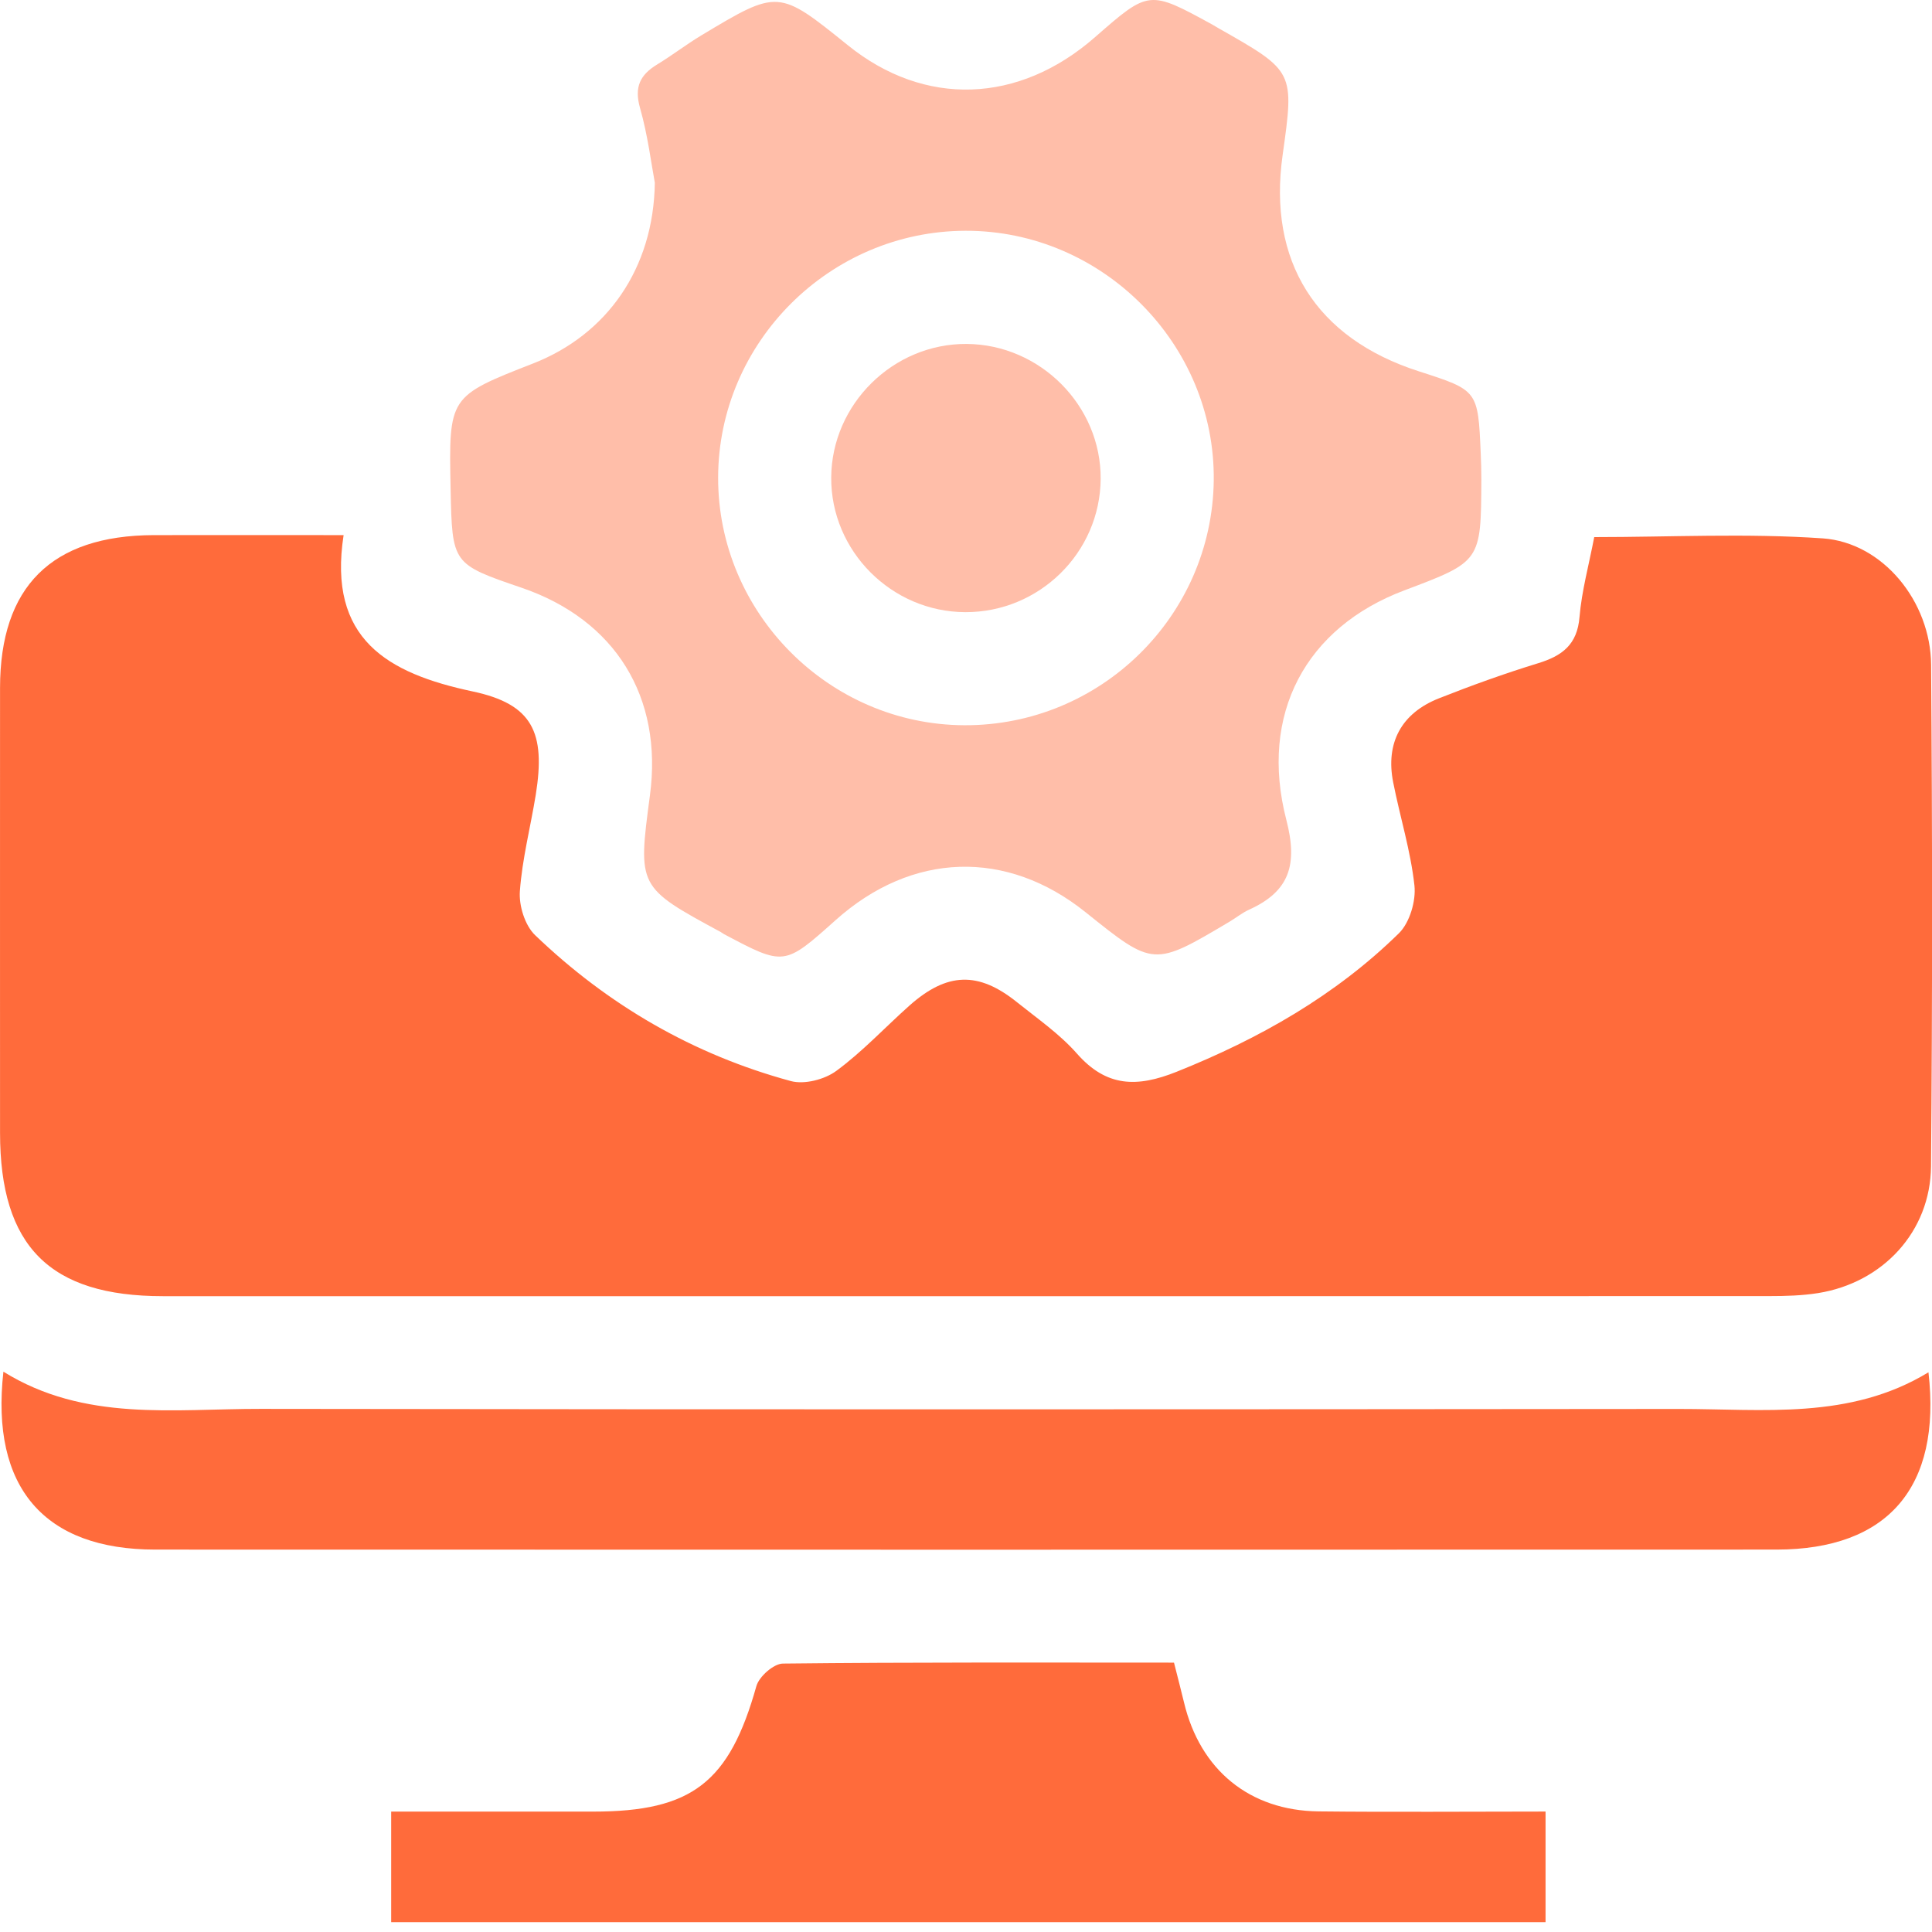
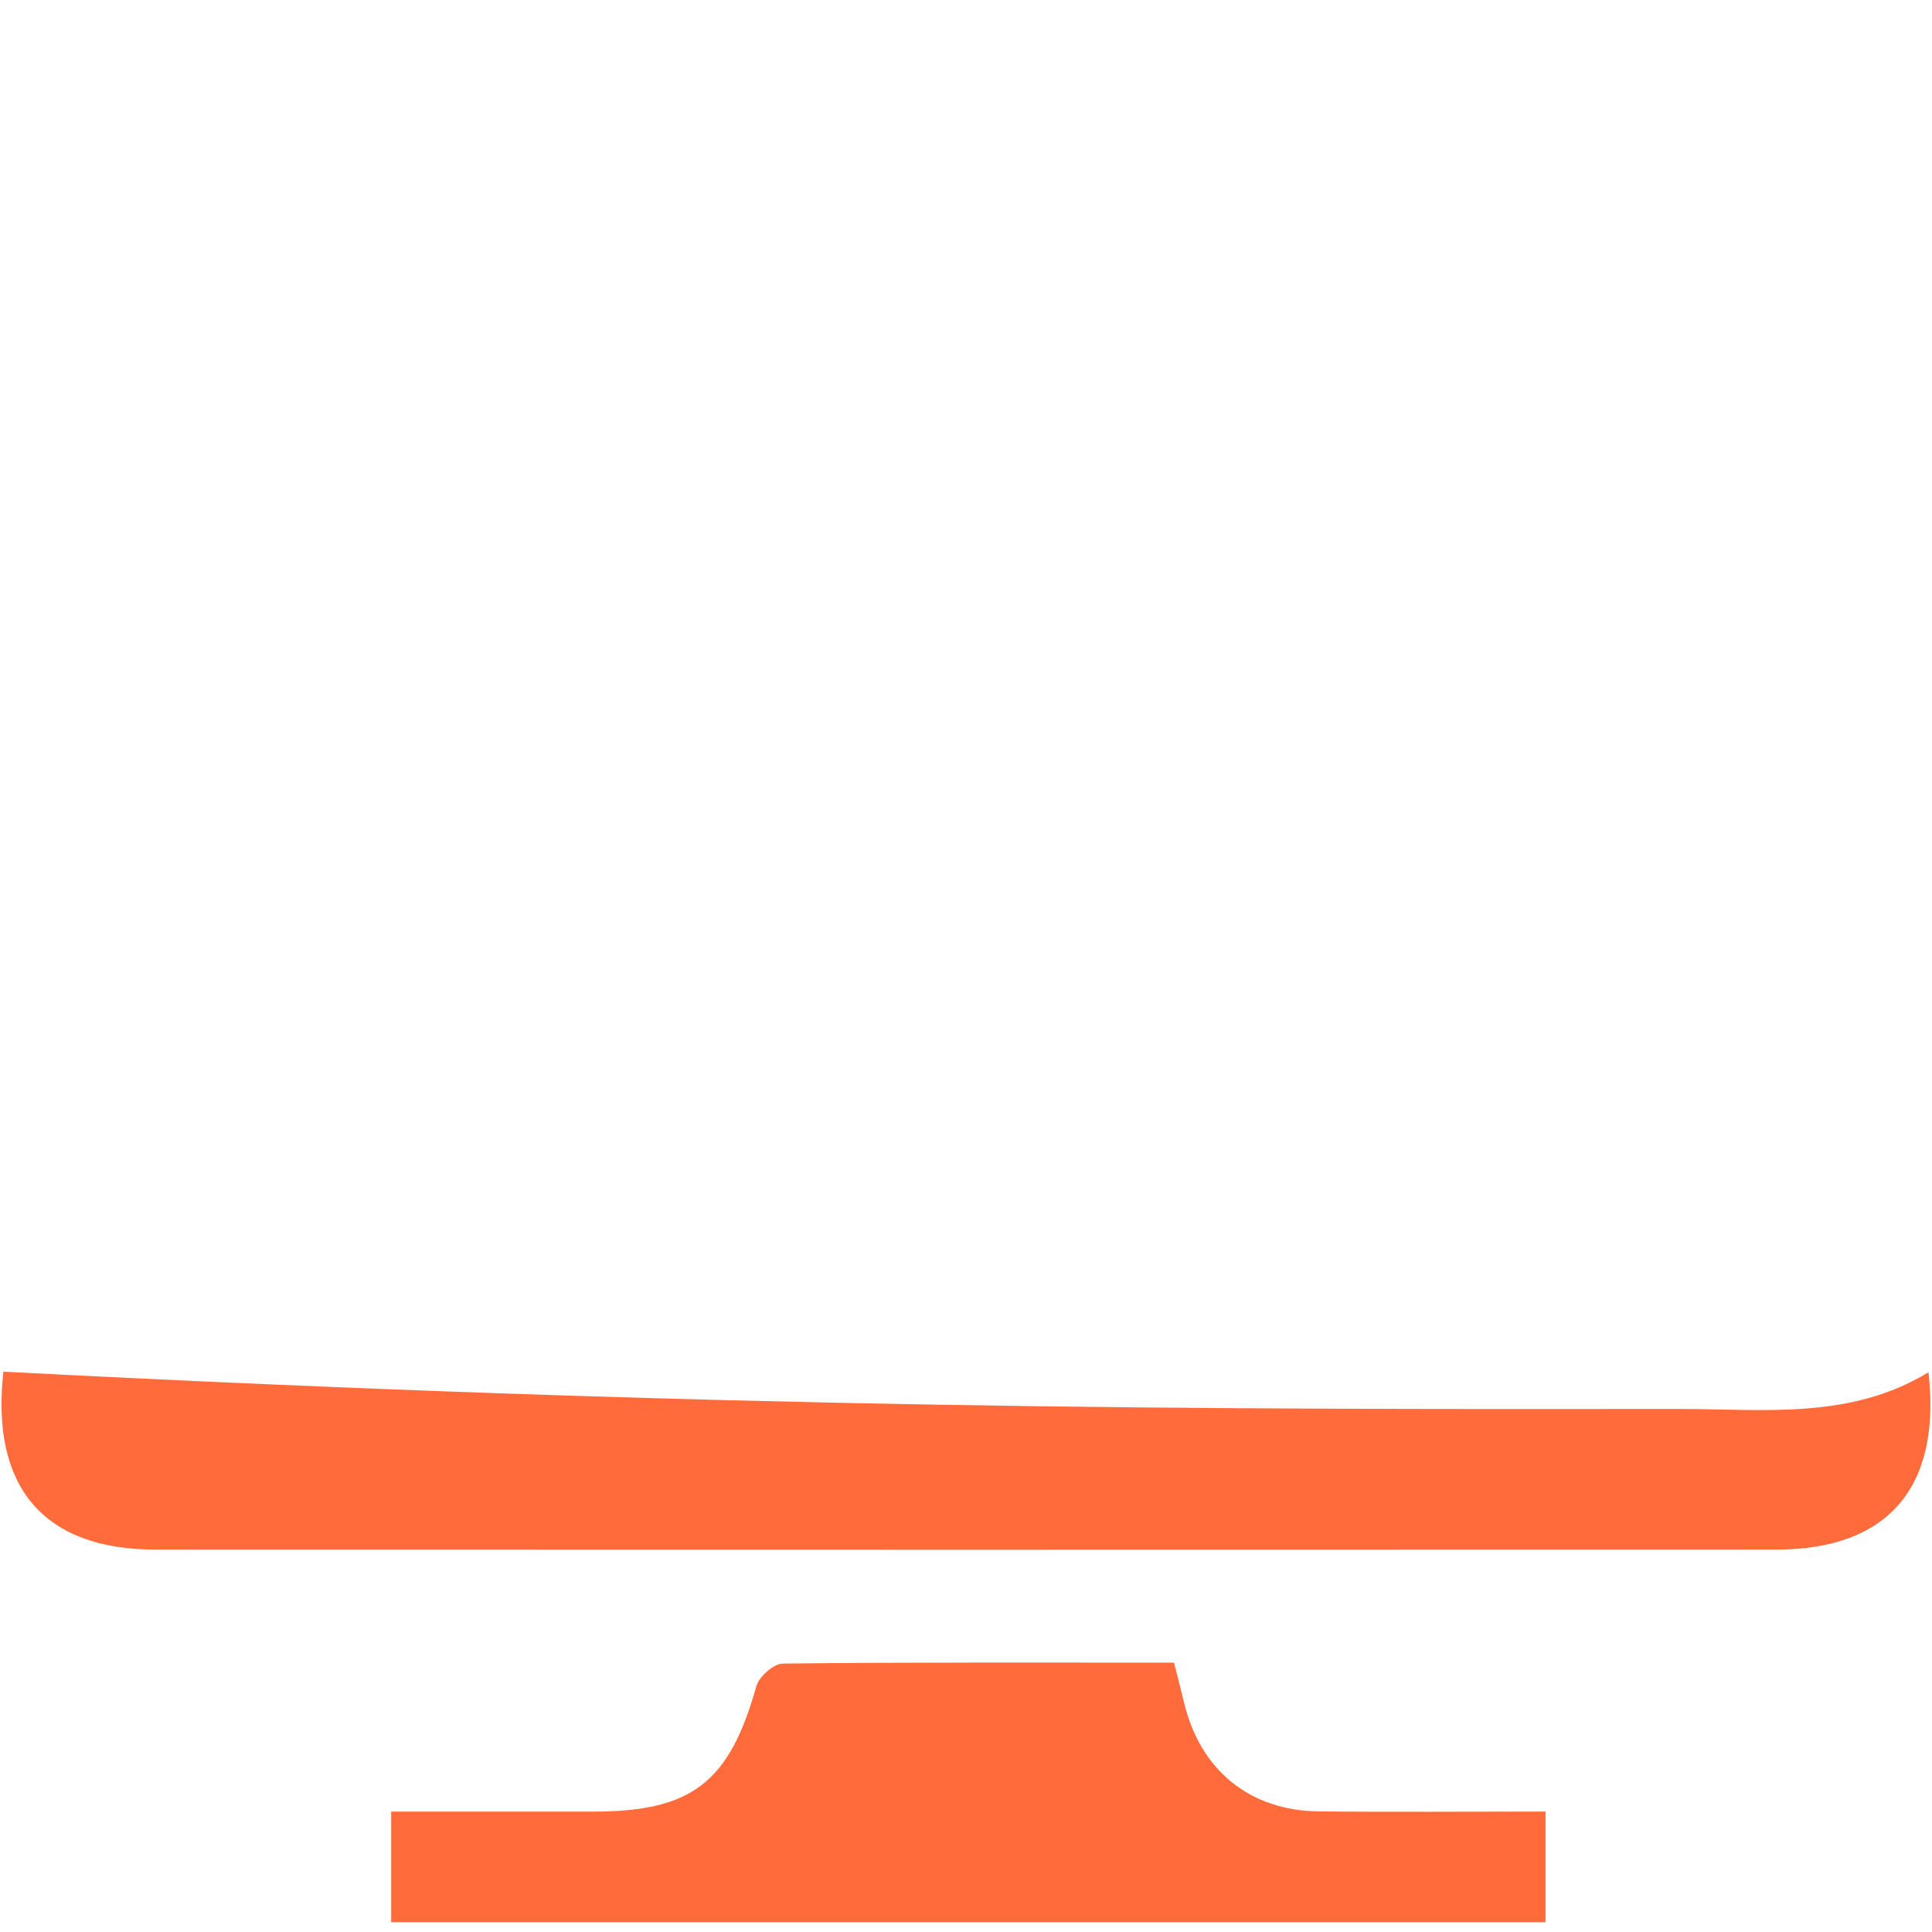
<svg xmlns="http://www.w3.org/2000/svg" width="47" height="47" viewBox="0 0 47 47" fill="none">
-   <path d="M8.359 13.018C7.968 15.549 9.426 16.381 11.5 16.821C12.959 17.131 13.276 17.82 13.034 19.332C12.907 20.116 12.704 20.892 12.647 21.68C12.621 22.032 12.77 22.513 13.018 22.75C14.789 24.449 16.864 25.655 19.238 26.299C19.568 26.389 20.062 26.261 20.346 26.051C20.983 25.583 21.53 24.992 22.123 24.464C23.037 23.651 23.799 23.625 24.738 24.379C25.239 24.781 25.779 25.154 26.199 25.631C26.919 26.448 27.659 26.459 28.624 26.073C30.636 25.268 32.484 24.221 34.031 22.704C34.295 22.445 34.45 21.916 34.409 21.54C34.317 20.696 34.057 19.87 33.892 19.031C33.703 18.073 34.09 17.35 35.006 16.988C35.8 16.674 36.606 16.384 37.423 16.133C38.007 15.953 38.37 15.68 38.425 15.011C38.478 14.378 38.651 13.754 38.783 13.066C40.631 13.066 42.494 12.969 44.342 13.097C45.805 13.2 46.967 14.633 46.978 16.172C47.009 20.239 47.011 24.306 46.976 28.373C46.963 29.963 45.803 31.205 44.23 31.457C43.841 31.519 43.439 31.53 43.043 31.53C30.015 31.534 16.989 31.534 3.962 31.532C1.209 31.532 0.001 30.317 0.001 27.558C0.001 23.95 -0.001 20.341 0.001 16.733C0.003 14.272 1.254 13.027 3.736 13.018C5.204 13.015 6.669 13.018 8.359 13.018Z" fill="#FF6B3B" />
-   <path d="M15.93 4.445C15.846 3.999 15.761 3.298 15.57 2.626C15.425 2.116 15.572 1.82 15.989 1.567C16.354 1.345 16.694 1.082 17.059 0.862C18.935 -0.265 18.937 -0.261 20.629 1.103C22.492 2.606 24.781 2.531 26.64 0.903C27.952 -0.245 27.952 -0.245 29.496 0.6C29.549 0.629 29.6 0.662 29.654 0.693C31.489 1.734 31.489 1.734 31.203 3.769C30.837 6.359 32.012 8.228 34.517 9.033C35.956 9.496 35.956 9.496 36.022 11.032C36.032 11.245 36.037 11.46 36.037 11.675C36.028 13.66 36.028 13.66 34.161 14.363C31.772 15.263 30.625 17.366 31.294 19.95C31.575 21.035 31.372 21.685 30.384 22.131C30.219 22.206 30.074 22.325 29.916 22.419C28.064 23.52 28.064 23.52 26.41 22.193C24.489 20.65 22.183 20.723 20.326 22.386C19.078 23.502 19.078 23.502 17.611 22.724C17.584 22.709 17.56 22.689 17.534 22.674C15.514 21.58 15.514 21.58 15.811 19.35C16.13 16.957 14.97 15.079 12.691 14.299C11 13.721 11 13.721 10.962 11.9C10.916 9.645 10.916 9.645 12.972 8.841C14.759 8.141 15.901 6.541 15.93 4.445ZM23.461 17.643C26.77 17.656 29.485 14.993 29.527 11.691C29.567 8.374 26.82 5.607 23.49 5.614C20.188 5.621 17.477 8.325 17.47 11.616C17.463 14.91 20.166 17.63 23.461 17.643Z" fill="#FFBEA9" />
-   <path d="M46.914 33.384C47.235 36.19 45.917 37.695 43.221 37.697C30.072 37.701 16.925 37.701 3.776 37.697C1.082 37.697 -0.234 36.192 0.083 33.369C2.055 34.595 4.226 34.27 6.344 34.274C17.841 34.291 29.338 34.287 40.835 34.276C42.894 34.274 44.999 34.549 46.914 33.384Z" fill="#FF6B3B" />
+   <path d="M46.914 33.384C47.235 36.19 45.917 37.695 43.221 37.697C30.072 37.701 16.925 37.701 3.776 37.697C1.082 37.697 -0.234 36.192 0.083 33.369C17.841 34.291 29.338 34.287 40.835 34.276C42.894 34.274 44.999 34.549 46.914 33.384Z" fill="#FF6B3B" />
  <path d="M28.56 40.447C28.655 40.828 28.734 41.122 28.804 41.417C29.195 43.056 30.397 44.047 32.078 44.066C33.903 44.086 35.729 44.07 37.599 44.07C37.599 45.004 37.599 45.848 37.599 46.76C28.264 46.76 18.929 46.76 9.516 46.76C9.516 45.92 9.516 45.057 9.516 44.071C11.155 44.071 12.792 44.071 14.431 44.071C16.841 44.071 17.744 43.357 18.401 41.017C18.467 40.786 18.819 40.474 19.043 40.47C22.187 40.435 25.333 40.447 28.56 40.447Z" fill="#FF6B3B" />
-   <path d="M23.481 14.892C21.686 14.885 20.21 13.402 20.221 11.616C20.233 9.832 21.728 8.356 23.516 8.367C25.307 8.38 26.789 9.872 26.776 11.651C26.763 13.444 25.282 14.899 23.481 14.892Z" fill="#FFBEA9" />
</svg>